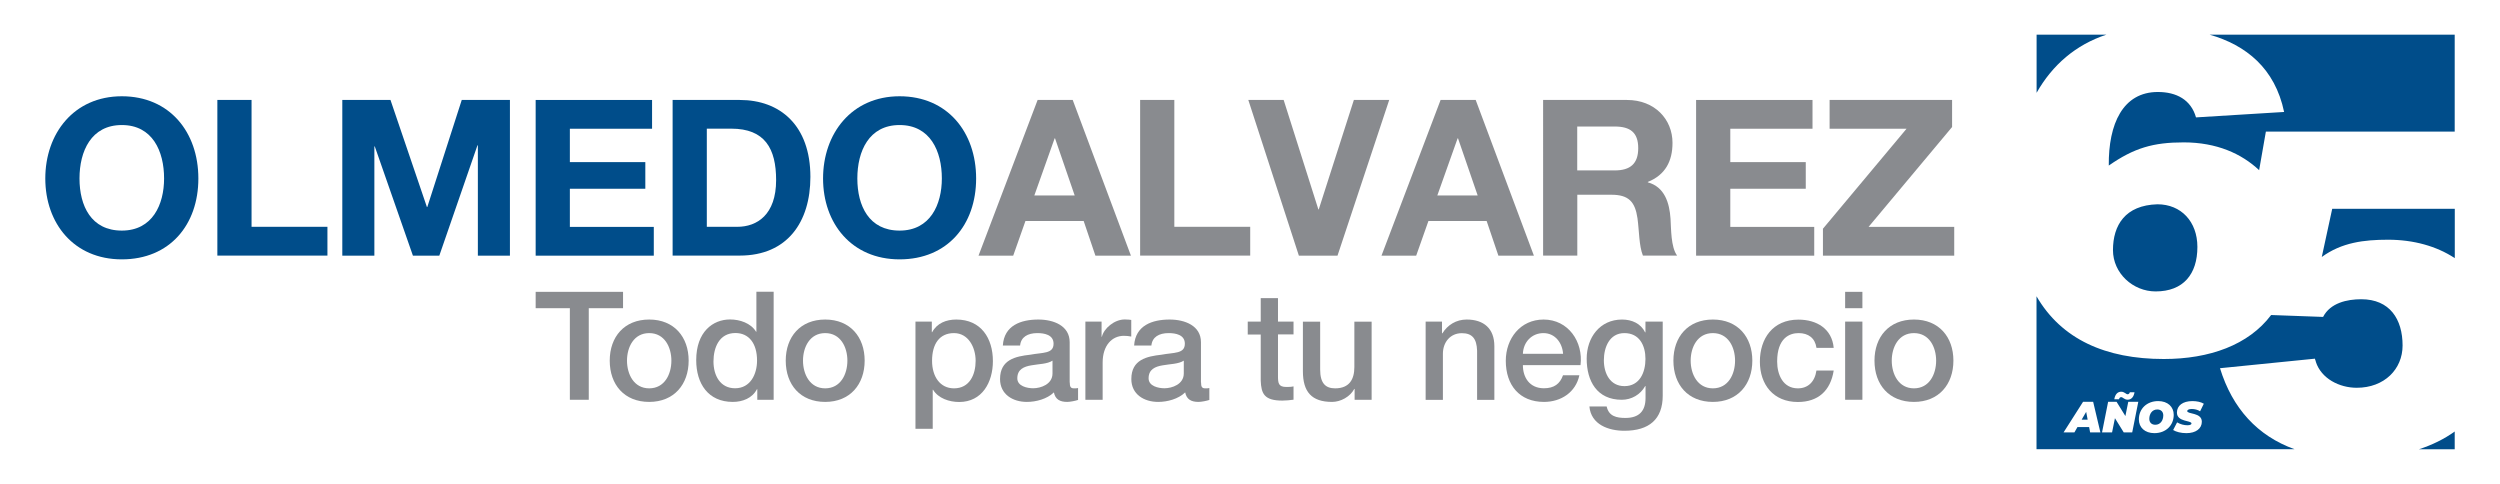
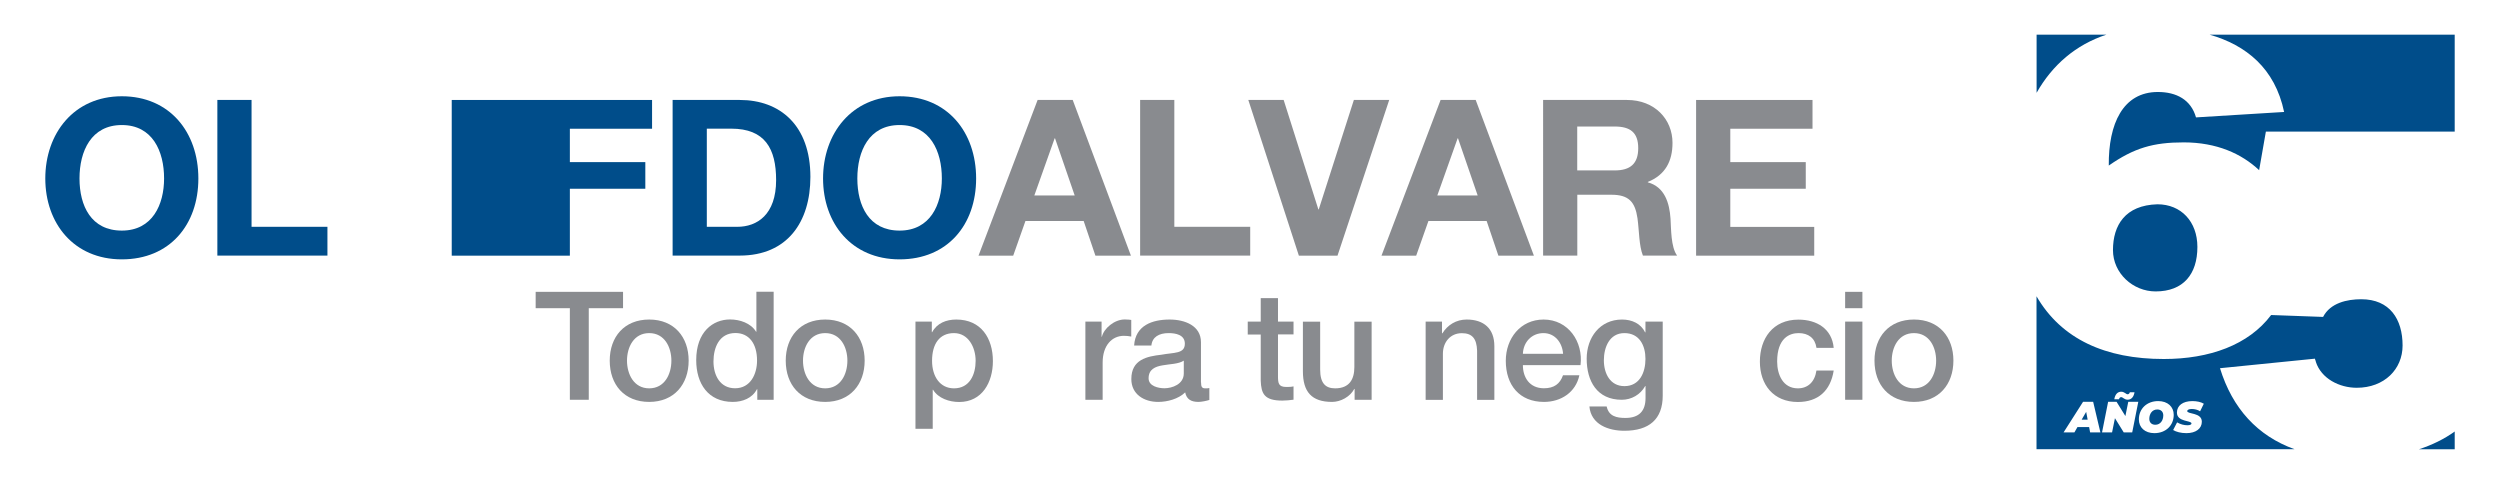
<svg xmlns="http://www.w3.org/2000/svg" id="años" viewBox="0 0 304.11 58.86">
  <defs>
    <style>
      .cls-1 {
        fill: #004d8a;
      }

      .cls-2 {
        fill: #898b8f;
      }
    </style>
  </defs>
  <g>
    <g>
      <path class="cls-1" d="m14.82,11.71c5.83,0,9.31,4.38,9.31,10s-3.47,9.84-9.31,9.84-9.31-4.38-9.31-9.84,3.47-10,9.31-10Zm0,16.34c3.74,0,5.14-3.18,5.14-6.34,0-3.32-1.41-6.5-5.14-6.5s-5.15,3.18-5.15,6.5,1.41,6.34,5.15,6.34Z" />
      <path class="cls-1" d="m26.44,12.16h4.16v15.43h9.23v3.5h-13.39V12.16Z" />
-       <path class="cls-1" d="m41.64,12.16h5.86l4.43,13.02h.05l4.19-13.02h5.86v18.94h-3.9v-13.42h-.05l-4.64,13.42h-3.21l-4.64-13.29h-.05v13.29h-3.9V12.16Z" />
-       <path class="cls-1" d="m65.16,12.16h14.16v3.5h-10v4.06h9.18v3.24h-9.18v4.64h10.21v3.5h-14.37V12.16Z" />
+       <path class="cls-1" d="m65.16,12.16h14.16v3.5h-10v4.06h9.18v3.24h-9.18v4.64v3.5h-14.37V12.16Z" />
      <path class="cls-1" d="m81.82,12.16h8.17c4.91,0,8.59,3.1,8.59,9.36,0,5.49-2.81,9.57-8.59,9.57h-8.17V12.16Zm4.16,15.43h3.71c2.41,0,4.72-1.48,4.72-5.68,0-3.82-1.35-6.26-5.46-6.26h-2.97v11.93Z" />
      <path class="cls-1" d="m109.43,11.71c5.83,0,9.31,4.38,9.31,10s-3.47,9.84-9.31,9.84-9.31-4.38-9.31-9.84,3.47-10,9.31-10Zm0,16.34c3.74,0,5.14-3.18,5.14-6.34,0-3.32-1.41-6.5-5.14-6.5s-5.14,3.18-5.14,6.5,1.41,6.34,5.14,6.34Z" />
      <path class="cls-2" d="m126.22,12.16h4.27l7.08,18.94h-4.32l-1.43-4.22h-7.08l-1.49,4.22h-4.22l7.19-18.94Zm-.4,11.62h4.91l-2.39-6.95h-.05l-2.47,6.95Z" />
      <path class="cls-2" d="m138.69,12.16h4.16v15.43h9.23v3.5h-13.39V12.16Z" />
      <path class="cls-2" d="m162.69,31.1h-4.69l-6.15-18.94h4.3l4.22,13.31h.05l4.27-13.31h4.3l-6.29,18.94Z" />
      <path class="cls-2" d="m175.24,12.16h4.27l7.08,18.94h-4.32l-1.43-4.22h-7.08l-1.49,4.22h-4.22l7.19-18.94Zm-.4,11.62h4.91l-2.39-6.95h-.05l-2.47,6.95Z" />
      <path class="cls-2" d="m187.7,12.16h10.21c3.39,0,5.54,2.36,5.54,5.22,0,2.23-.88,3.9-3,4.75v.05c2.04.56,2.63,2.49,2.76,4.43.08,1.19.03,3.45.8,4.48h-4.16c-.48-1.19-.45-3.02-.66-4.54-.29-1.99-1.06-2.86-3.16-2.86h-4.16v7.4h-4.16V12.16Zm4.16,8.57h4.56c1.88,0,2.86-.8,2.86-2.71s-.98-2.63-2.86-2.63h-4.56v5.33Z" />
      <path class="cls-2" d="m206.32,12.16h14.16v3.5h-10v4.06h9.18v3.24h-9.18v4.64h10.21v3.5h-14.37V12.16Z" />
-       <path class="cls-2" d="m221.76,27.81l10.16-12.15h-9.36v-3.5h14.9v3.29l-10.16,12.15h10.42v3.5h-15.97v-3.29Z" />
    </g>
    <g>
      <path class="cls-2" d="m65.16,35.5h10.63v1.99h-4.17v11.14h-2.3v-11.14h-4.16v-1.99Z" />
      <path class="cls-2" d="m74.17,43.87c0-2.89,1.77-5,4.8-5s4.8,2.12,4.8,5-1.77,5.02-4.8,5.02-4.8-2.1-4.8-5.02Zm7.5,0c0-1.64-.83-3.35-2.7-3.35s-2.7,1.71-2.7,3.35.83,3.37,2.7,3.37,2.7-1.71,2.7-3.37Z" />
      <path class="cls-2" d="m94.11,48.63h-1.99v-1.29h-.04c-.57,1.1-1.75,1.55-2.94,1.55-3,0-4.45-2.23-4.45-5.08,0-3.46,2.04-4.95,4.12-4.95,1.18,0,2.52.44,3.16,1.49h.04v-4.86h2.1v13.13Zm-4.69-1.4c1.86,0,2.67-1.71,2.67-3.37,0-2.11-1.01-3.35-2.63-3.35-1.97,0-2.67,1.77-2.67,3.46s.81,3.26,2.63,3.26Z" />
      <path class="cls-2" d="m95.58,43.87c0-2.89,1.77-5,4.8-5s4.8,2.12,4.8,5-1.77,5.02-4.8,5.02-4.8-2.1-4.8-5.02Zm7.5,0c0-1.64-.83-3.35-2.7-3.35s-2.7,1.71-2.7,3.35.83,3.37,2.7,3.37,2.7-1.71,2.7-3.37Z" />
      <path class="cls-2" d="m111.36,39.12h1.99v1.29h.04c.59-1.1,1.71-1.54,2.94-1.54,3,0,4.45,2.26,4.45,5.06,0,2.57-1.31,4.97-4.1,4.97-1.21,0-2.54-.44-3.18-1.49h-.04v4.75h-2.1v-13.02Zm4.69,1.4c-1.77,0-2.67,1.32-2.67,3.37,0,1.91.97,3.35,2.67,3.35,1.91,0,2.63-1.69,2.63-3.35s-.9-3.37-2.63-3.37Z" />
-       <path class="cls-2" d="m130.13,46.52c0,.52.11.72.5.72h.22c.09,0,.18-.02.29-.04v1.45c-.31.11-.97.24-1.32.24-.86,0-1.45-.29-1.62-1.16-.83.81-2.17,1.16-3.29,1.16-1.71,0-3.26-.92-3.26-2.78,0-2.37,1.89-2.76,3.66-2.96,1.53-.29,2.85-.09,2.85-1.34,0-1.1-1.14-1.29-1.97-1.29-1.18,0-2,.48-2.1,1.51h-2.1c.15-2.45,2.21-3.16,4.32-3.16,1.86,0,3.81.75,3.81,2.76v4.89Zm-2.1-2.65c-.64.42-1.64.4-2.57.57-.9.15-1.71.48-1.71,1.58,0,.96,1.2,1.21,1.93,1.21.92,0,2.35-.48,2.35-1.8v-1.56Z" />
      <path class="cls-2" d="m132.03,39.12h1.97v1.84h.04c.24-1.01,1.51-2.1,2.78-2.1.5,0,.59.04.79.06v2.02c-.29-.06-.61-.09-.9-.09-1.42,0-2.58,1.14-2.58,3.26v4.52h-2.1v-9.51Z" />
      <path class="cls-2" d="m146.1,46.52c0,.52.11.72.5.72h.22c.09,0,.18-.02.29-.04v1.45c-.31.11-.97.24-1.32.24-.86,0-1.45-.29-1.62-1.16-.83.81-2.17,1.16-3.29,1.16-1.71,0-3.26-.92-3.26-2.78,0-2.37,1.89-2.76,3.66-2.96,1.53-.29,2.85-.09,2.85-1.34,0-1.1-1.14-1.29-1.97-1.29-1.18,0-2,.48-2.1,1.51h-2.1c.15-2.45,2.21-3.16,4.32-3.16,1.86,0,3.81.75,3.81,2.76v4.89Zm-2.1-2.65c-.64.42-1.64.4-2.57.57-.9.15-1.71.48-1.71,1.58,0,.96,1.2,1.21,1.93,1.21.92,0,2.35-.48,2.35-1.8v-1.56Z" />
      <path class="cls-2" d="m151.78,39.12h1.58v-2.85h2.1v2.85h1.89v1.56h-1.89v5.08c0,.86.07,1.31,1.01,1.31.29,0,.59,0,.88-.07v1.62c-.46.06-.9.11-1.36.11-2.21,0-2.57-.85-2.63-2.43v-5.61h-1.58v-1.56Z" />
      <path class="cls-2" d="m166.84,48.63h-2.06v-1.32h-.04c-.51.96-1.66,1.58-2.7,1.58-2.5,0-3.55-1.23-3.55-3.73v-6.03h2.1v5.83c0,1.67.66,2.28,1.82,2.28,1.75,0,2.34-1.12,2.34-2.59v-5.52h2.1v9.51Z" />
      <path class="cls-2" d="m173.42,39.12h1.99v1.4l.04.04c.64-1.05,1.71-1.69,2.96-1.69,2.08,0,3.37,1.09,3.37,3.24v6.53h-2.1v-5.98c-.05-1.49-.61-2.13-1.86-2.13-1.4,0-2.3,1.1-2.3,2.5v5.61h-2.1v-9.51Z" />
      <path class="cls-2" d="m185.25,44.42c0,1.49.81,2.81,2.56,2.81,1.23,0,1.95-.53,2.32-1.58h1.99c-.44,2.08-2.24,3.24-4.3,3.24-3,0-4.65-2.06-4.65-5,0-2.7,1.77-5.02,4.6-5.02,3,0,4.84,2.7,4.49,5.55h-6.99Zm4.89-1.38c-.09-1.32-.96-2.52-2.39-2.52s-2.45,1.1-2.5,2.52h4.89Z" />
      <path class="cls-2" d="m202.26,48.13c0,2.87-1.66,4.27-4.67,4.27-1.91,0-4.05-.74-4.25-2.96h2.1c.26,1.2,1.21,1.4,2.28,1.4,1.69,0,2.45-.86,2.45-2.43v-1.45h-.04c-.59,1.05-1.67,1.67-2.85,1.67-3.02,0-4.27-2.28-4.27-5,0-2.56,1.6-4.76,4.3-4.76,1.2,0,2.28.48,2.81,1.56h.04v-1.31h2.1v9.01Zm-2.1-4.47c0-1.64-.74-3.14-2.56-3.14s-2.5,1.73-2.5,3.31.75,3.14,2.5,3.14c1.86,0,2.56-1.67,2.56-3.31Z" />
-       <path class="cls-2" d="m203.56,43.87c0-2.89,1.77-5,4.8-5s4.8,2.12,4.8,5-1.77,5.02-4.8,5.02-4.8-2.1-4.8-5.02Zm7.5,0c0-1.64-.83-3.35-2.7-3.35s-2.7,1.71-2.7,3.35.83,3.37,2.7,3.37,2.7-1.71,2.7-3.37Z" />
      <path class="cls-2" d="m220.96,42.3c-.17-1.18-.99-1.78-2.17-1.78-1.09,0-2.61.59-2.61,3.46,0,1.58.7,3.26,2.52,3.26,1.23,0,2.06-.79,2.26-2.17h2.1c-.39,2.48-1.91,3.83-4.36,3.83-2.98,0-4.62-2.12-4.62-4.91s1.56-5.11,4.69-5.11c2.21,0,4.08,1.1,4.29,3.44h-2.1Z" />
      <path class="cls-2" d="m224.45,35.5h2.1v1.99h-2.1v-1.99Zm0,3.62h2.1v9.51h-2.1v-9.51Z" />
      <path class="cls-2" d="m228.02,43.87c0-2.89,1.77-5,4.8-5s4.8,2.12,4.8,5-1.77,5.02-4.8,5.02-4.8-2.1-4.8-5.02Zm7.5,0c0-1.64-.83-3.35-2.7-3.35s-2.7,1.71-2.7,3.35.83,3.37,2.7,3.37,2.7-1.71,2.7-3.37Z" />
    </g>
  </g>
  <g>
    <path class="cls-1" d="m256.22,4.22h-8.48v7.07c1.92-3.4,4.78-5.85,8.48-7.07Z" />
    <path class="cls-1" d="m262.42,49.81c-.62,0-.97.53-.97,1.14,0,.43.27.72.73.72.62,0,.97-.53.97-1.14,0-.43-.27-.72-.73-.72Z" />
    <polygon class="cls-1" points="253.22 51.05 253.95 51.05 253.77 50.1 253.22 51.05" />
    <path class="cls-1" d="m257.03,30.42c0,2.82,2.43,5.03,5.19,5.03,3.37,0,5.08-2.1,5.08-5.41,0-3.09-1.99-5.19-4.86-5.19-3.92.11-5.41,2.54-5.41,5.58Z" />
    <path class="cls-1" d="m294.25,54.65h4.35v-2.16c-1.29.93-2.76,1.64-4.35,2.16Z" />
    <path class="cls-1" d="m277.85,13.62l-10.72.66c-.61-2.15-2.38-3.09-4.64-3.09-4.25,0-6.02,3.87-5.97,8.95,3.09-2.15,5.41-2.82,9.12-2.82,4,0,7.03,1.37,9.17,3.38l.82-4.69h22.97V4.22h-29.8c4.41,1.27,7.94,4.08,9.05,9.41Z" />
    <path class="cls-1" d="m270.05,44.79l11.55-1.16c0,.11.11.28.11.39.66,2.04,2.87,3.15,4.97,3.15,3.37,0,5.58-2.27,5.58-5.14,0-3.2-1.55-5.63-5.03-5.63-1.71,0-3.76.44-4.64,2.15l-6.32-.23c-2.75,3.65-7.5,5.35-13.06,5.35-7.07,0-12.44-2.39-15.48-7.63v18.6h31.38c-4.49-1.62-7.55-4.95-9.06-9.85Zm-12.02,2.86c.4,0,.58.31.78.31.14,0,.23-.1.27-.24h.57c-.1.59-.4.9-.84.9-.4,0-.57-.31-.78-.31-.14,0-.23.1-.27.26h-.57c.1-.6.4-.92.84-.92Zm-3.78,4.95l-.12-.65h-1.42l-.37.65h-1.32l2.37-3.72h1.23l.88,3.72h-1.25Zm5.12,0h-1.03l-1.07-1.73-.35,1.73h-1.22l.74-3.72h1.03l1.07,1.73.35-1.73h1.22l-.74,3.72Zm2.7.09c-1.16,0-1.89-.69-1.89-1.67,0-1.31.98-2.23,2.35-2.23,1.16,0,1.89.69,1.89,1.67,0,1.31-.98,2.23-2.35,2.23Zm5.77-1.39c0,.83-.72,1.39-1.88,1.39-.67,0-1.26-.16-1.61-.38l.48-.93c.42.24.84.35,1.26.35.32,0,.49-.09.49-.22,0-.39-1.77-.16-1.77-1.32,0-.85.71-1.4,1.88-1.4.55,0,1.05.11,1.39.32l-.45.92c-.3-.19-.66-.28-1.02-.28s-.55.12-.55.25c0,.41,1.78.15,1.78,1.3Z" />
-     <path class="cls-1" d="m282.43,31.26c2.43-1.77,5.14-2.1,8.07-2.1,3.09,0,5.89.78,8.11,2.24v-6h-14.91l-1.27,5.86Z" />
  </g>
</svg>